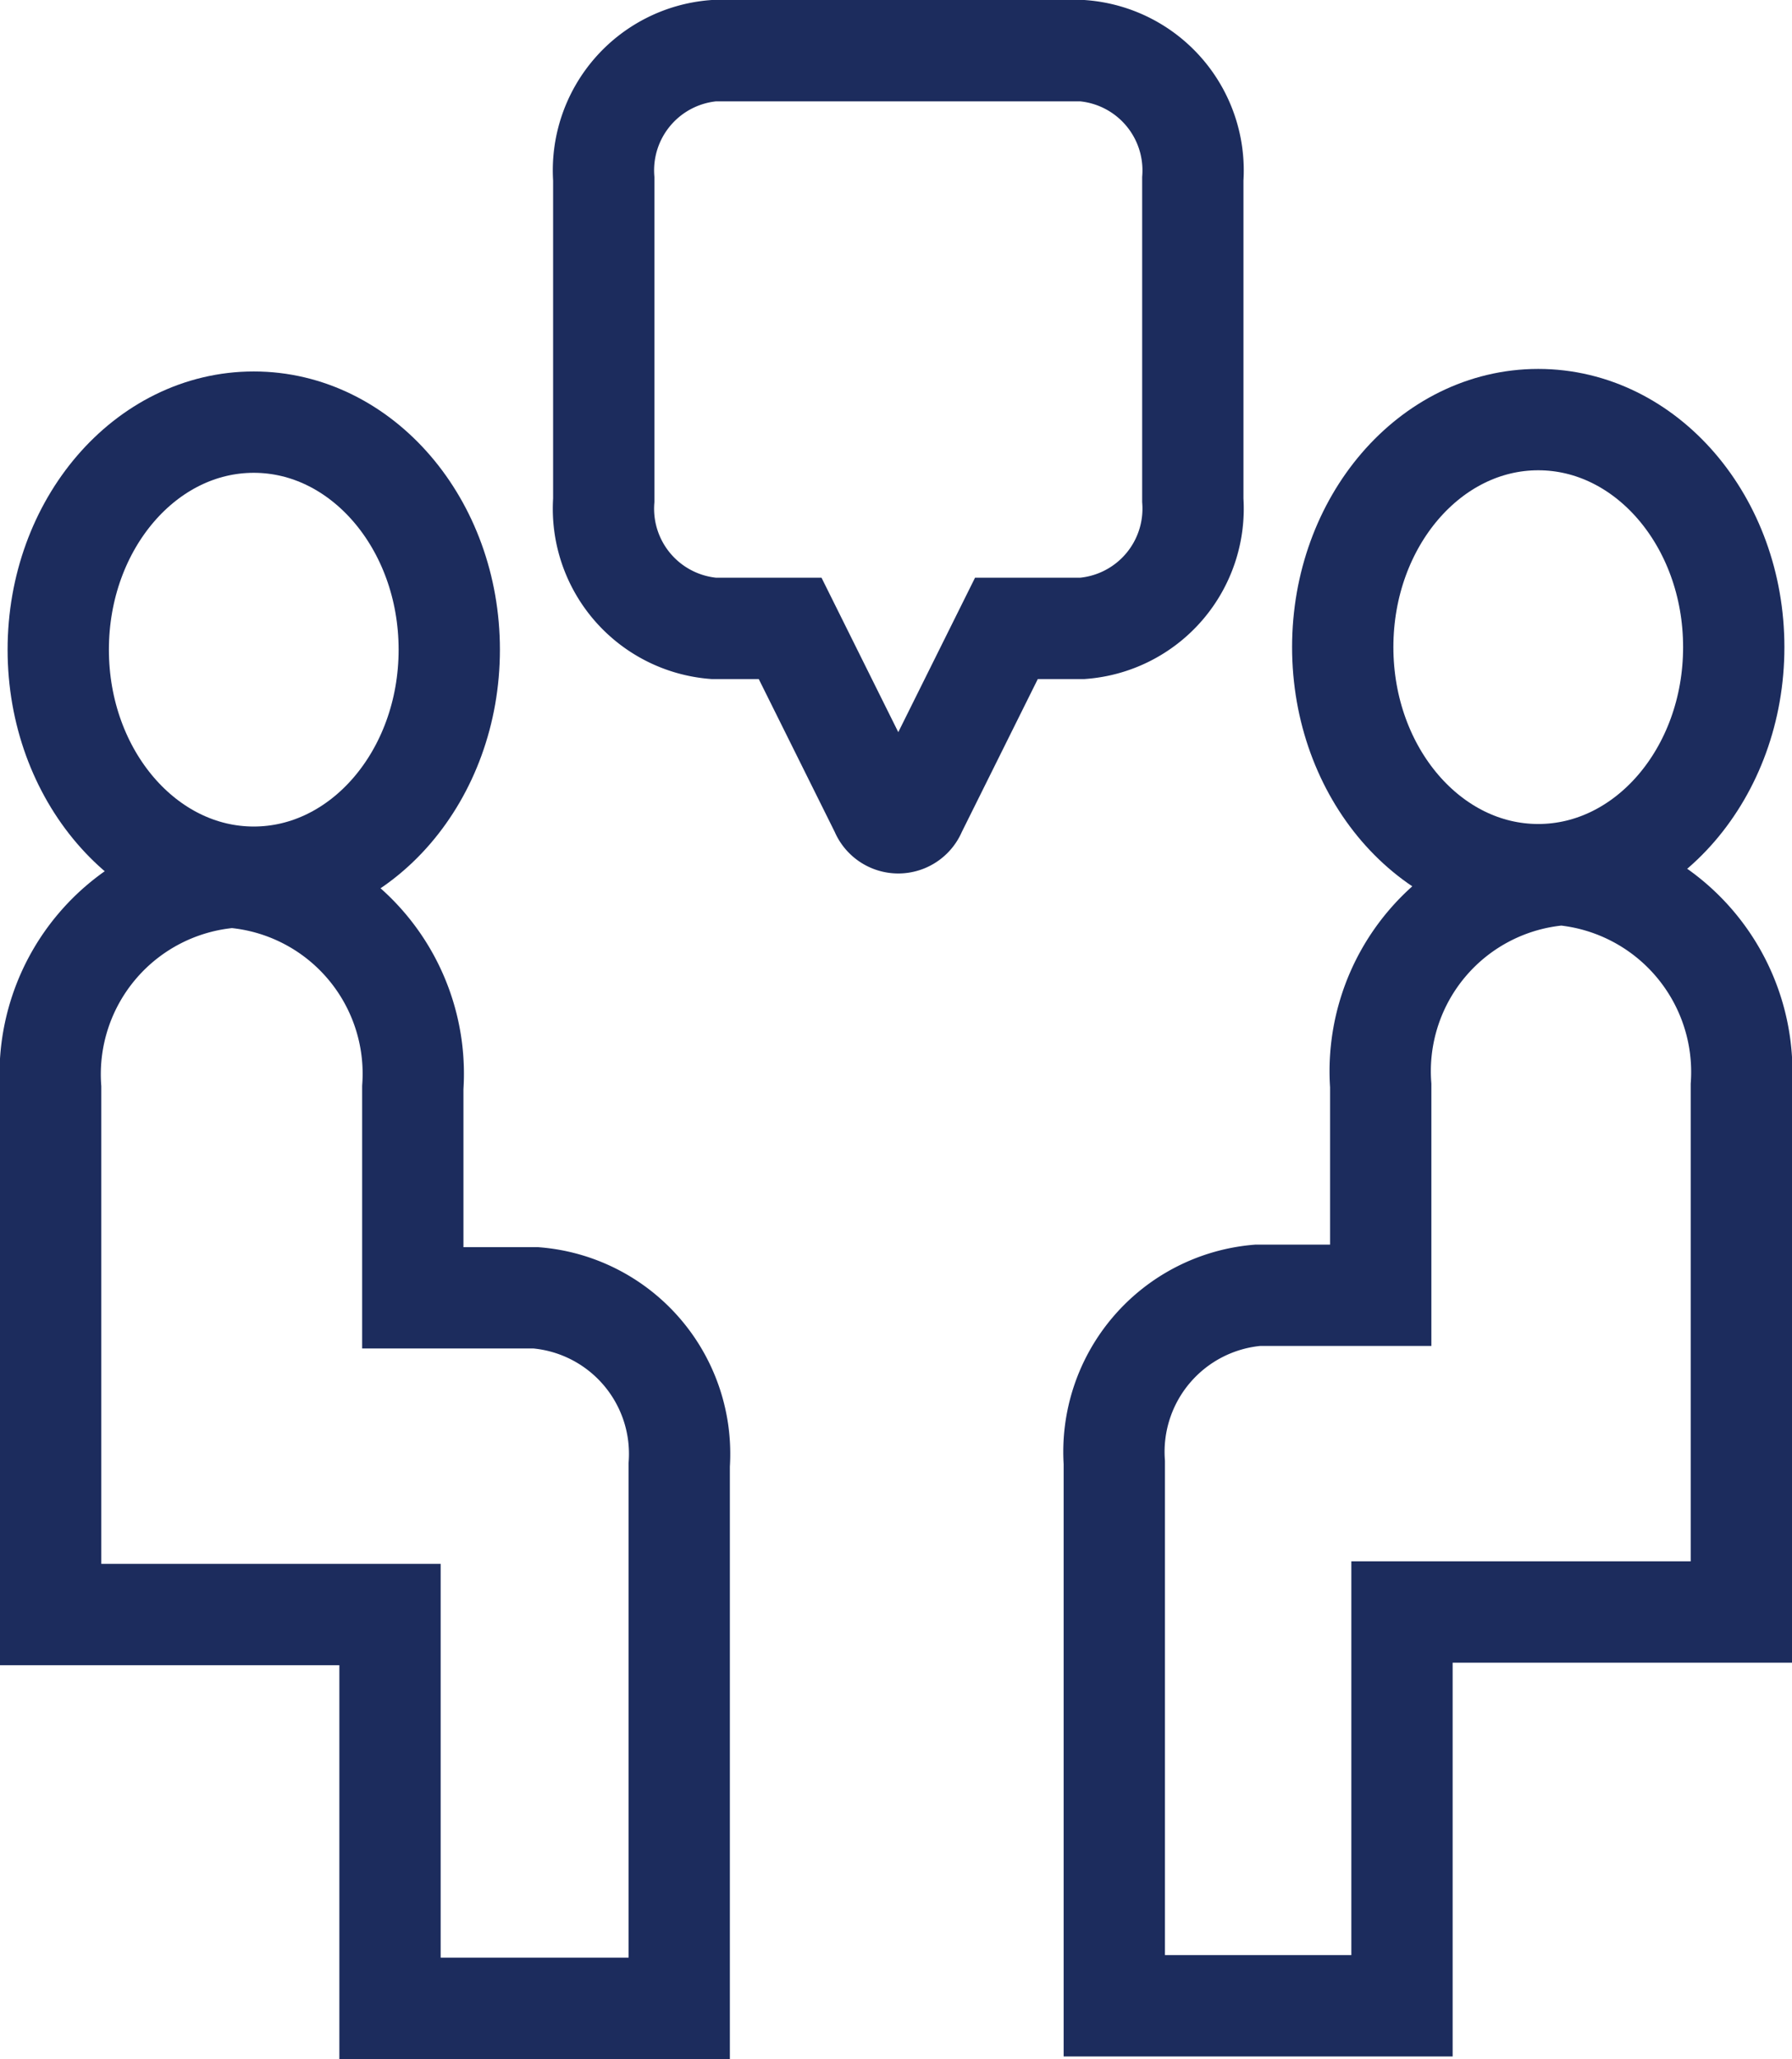
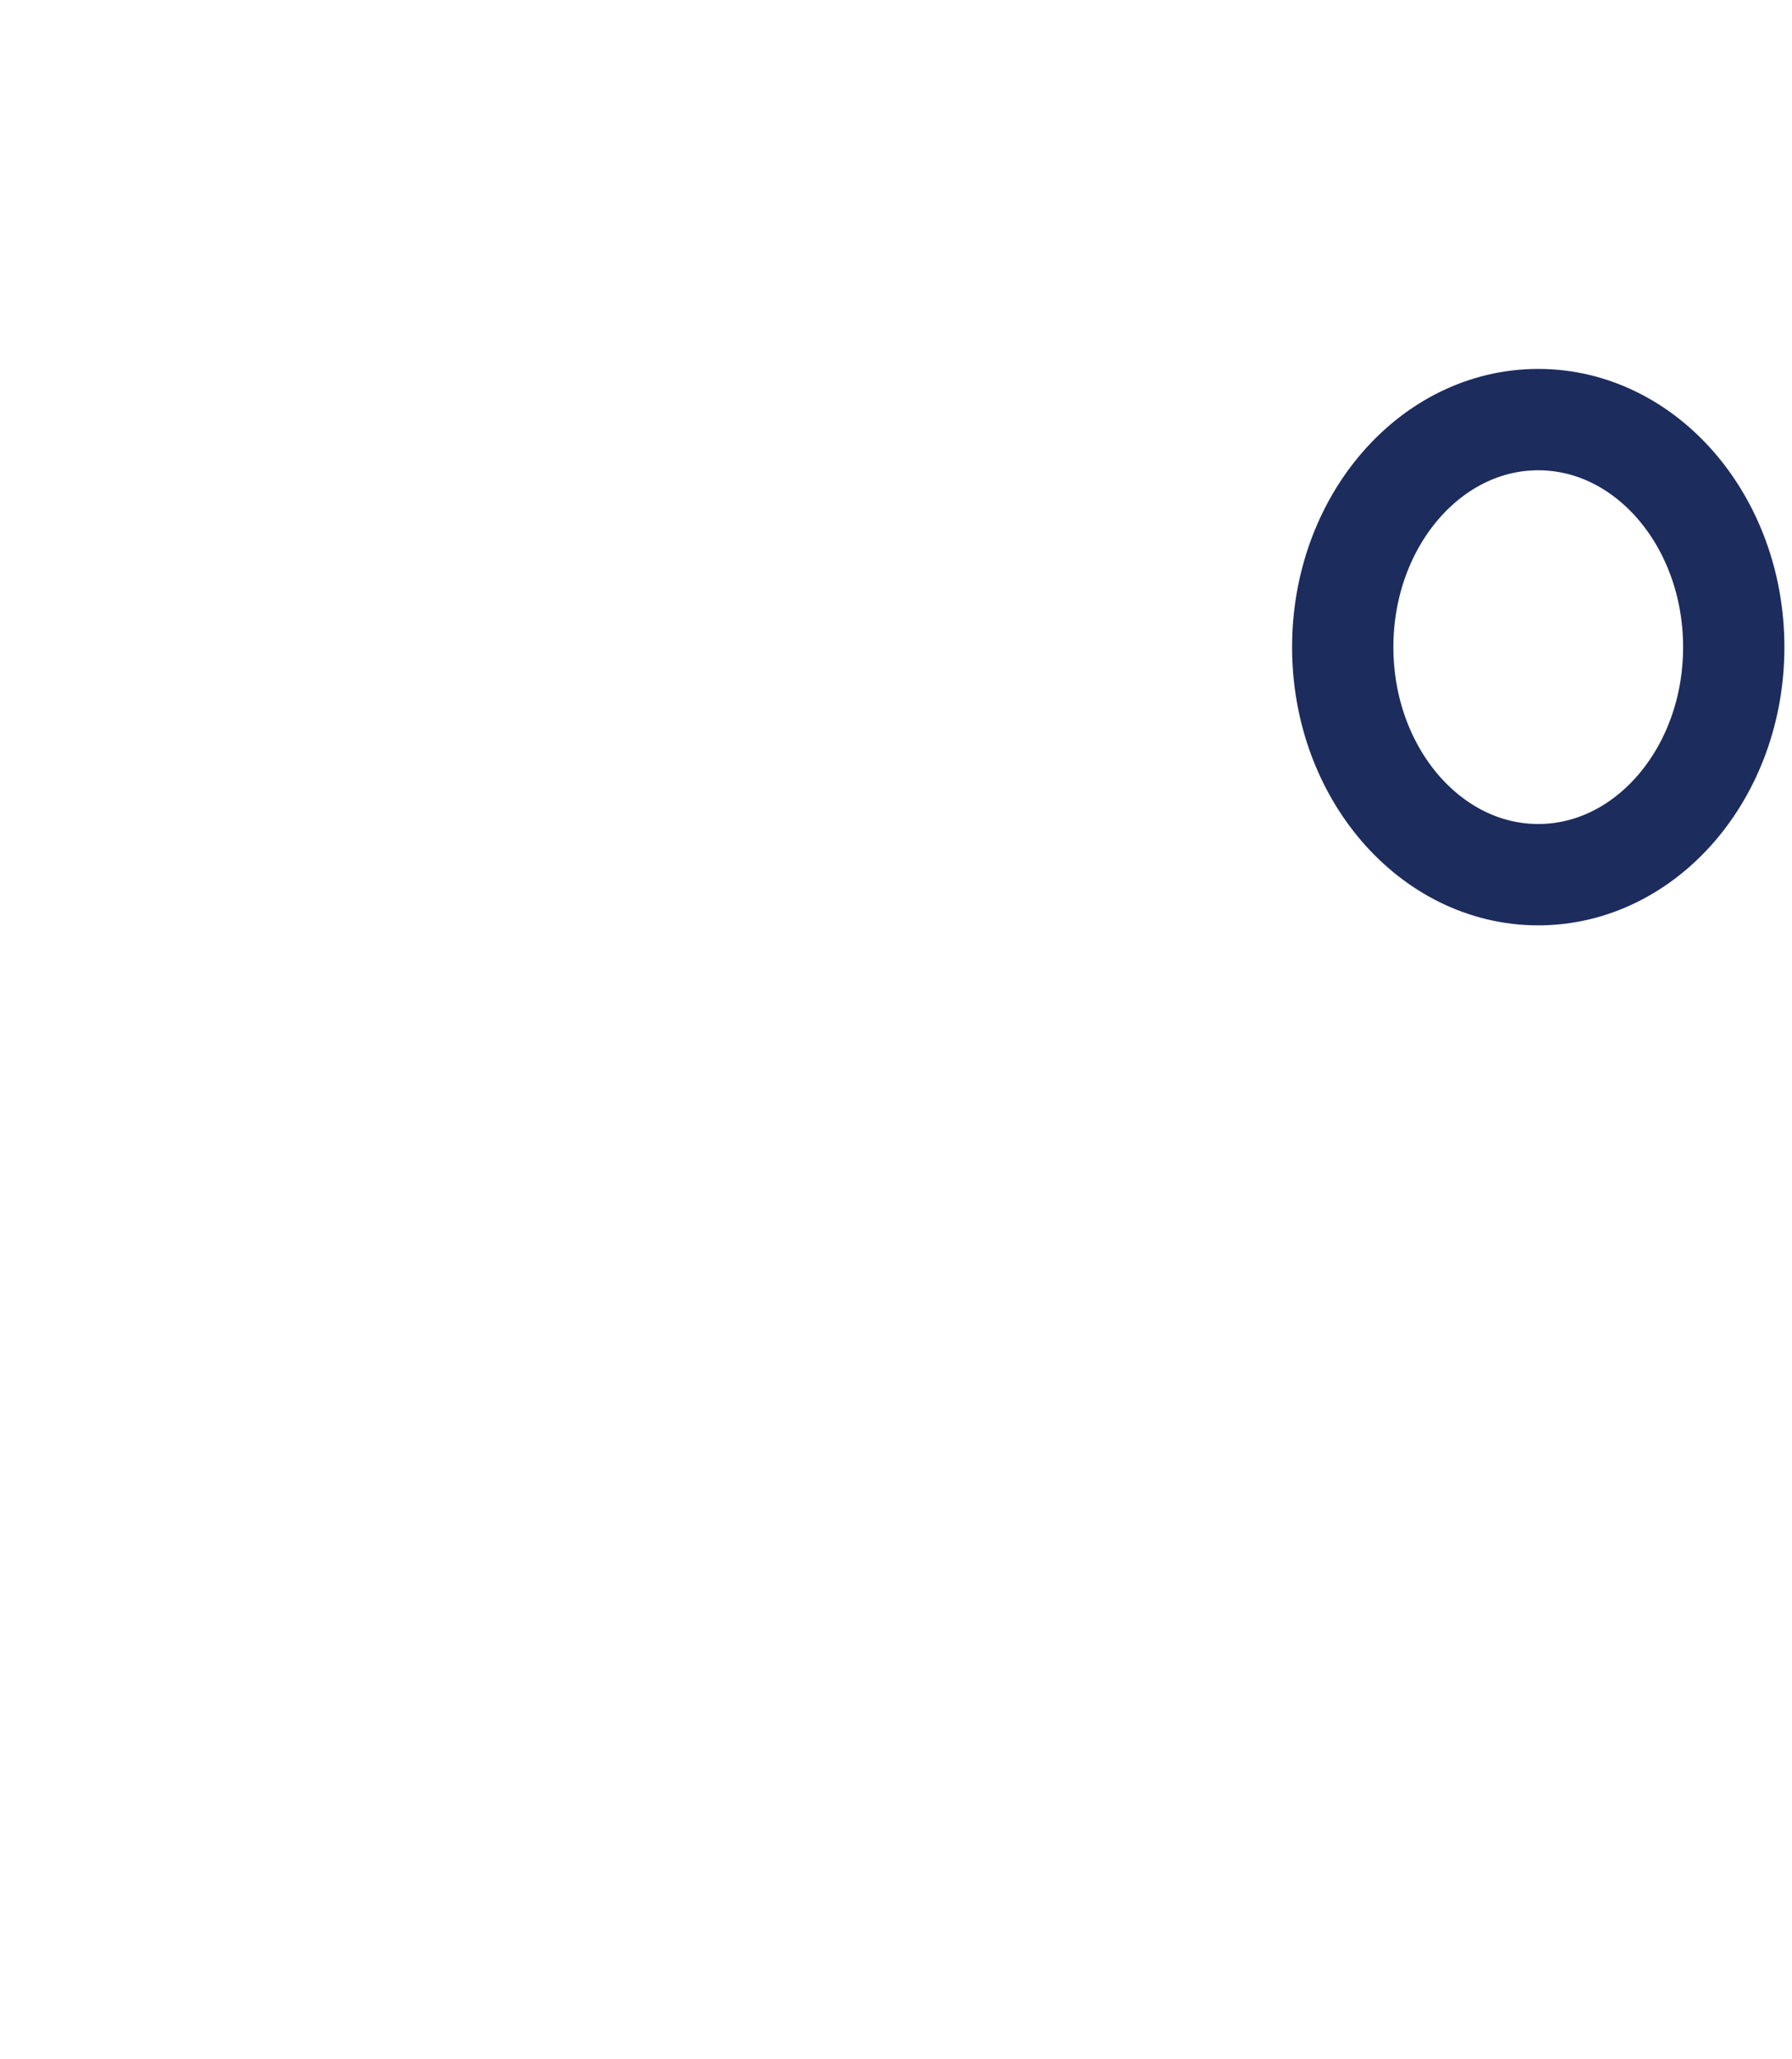
<svg xmlns="http://www.w3.org/2000/svg" viewBox="0 0 35.38 40.63">
  <defs>
    <style>.cls-1{fill:none;stroke:#1c2c5d;stroke-miterlimit:10;stroke-width:2px;}</style>
  </defs>
  <title>a+ karkhone</title>
  <g id="Layer_2" data-name="Layer 2">
    <g id="Layer_1-2" data-name="Layer 1">
-       <path class="cls-1" d="M23.55,3.53V9.87a2.37,2.37,0,0,1-2.18,2.53h-1.5L18.08,16a.37.37,0,0,1-.69,0L15.6,12.4H14.09a2.37,2.37,0,0,1-2.17-2.53V3.53A2.37,2.37,0,0,1,14.09,1h7.28A2.37,2.37,0,0,1,23.55,3.53Z" />
      <ellipse class="cls-1" cx="30.37" cy="12.77" rx="3.86" ry="4.49" />
-       <path class="cls-1" d="M34.38,21.42V31.81h-6.7v7.77H22V28.86a3.1,3.1,0,0,1,2.83-3.3h2.43V21.42a3.89,3.89,0,0,1,3.57-4.16h0A3.91,3.91,0,0,1,34.38,21.42Z" />
-       <ellipse class="cls-1" cx="5.01" cy="12.82" rx="3.86" ry="4.49" />
-       <path class="cls-1" d="M1,21.47V31.86H7.7v7.77h5.71V28.91a3.09,3.09,0,0,0-2.83-3.3H8.15V21.46a3.89,3.89,0,0,0-3.57-4.15h0A3.9,3.9,0,0,0,1,21.47Z" />
    </g>
  </g>
</svg>